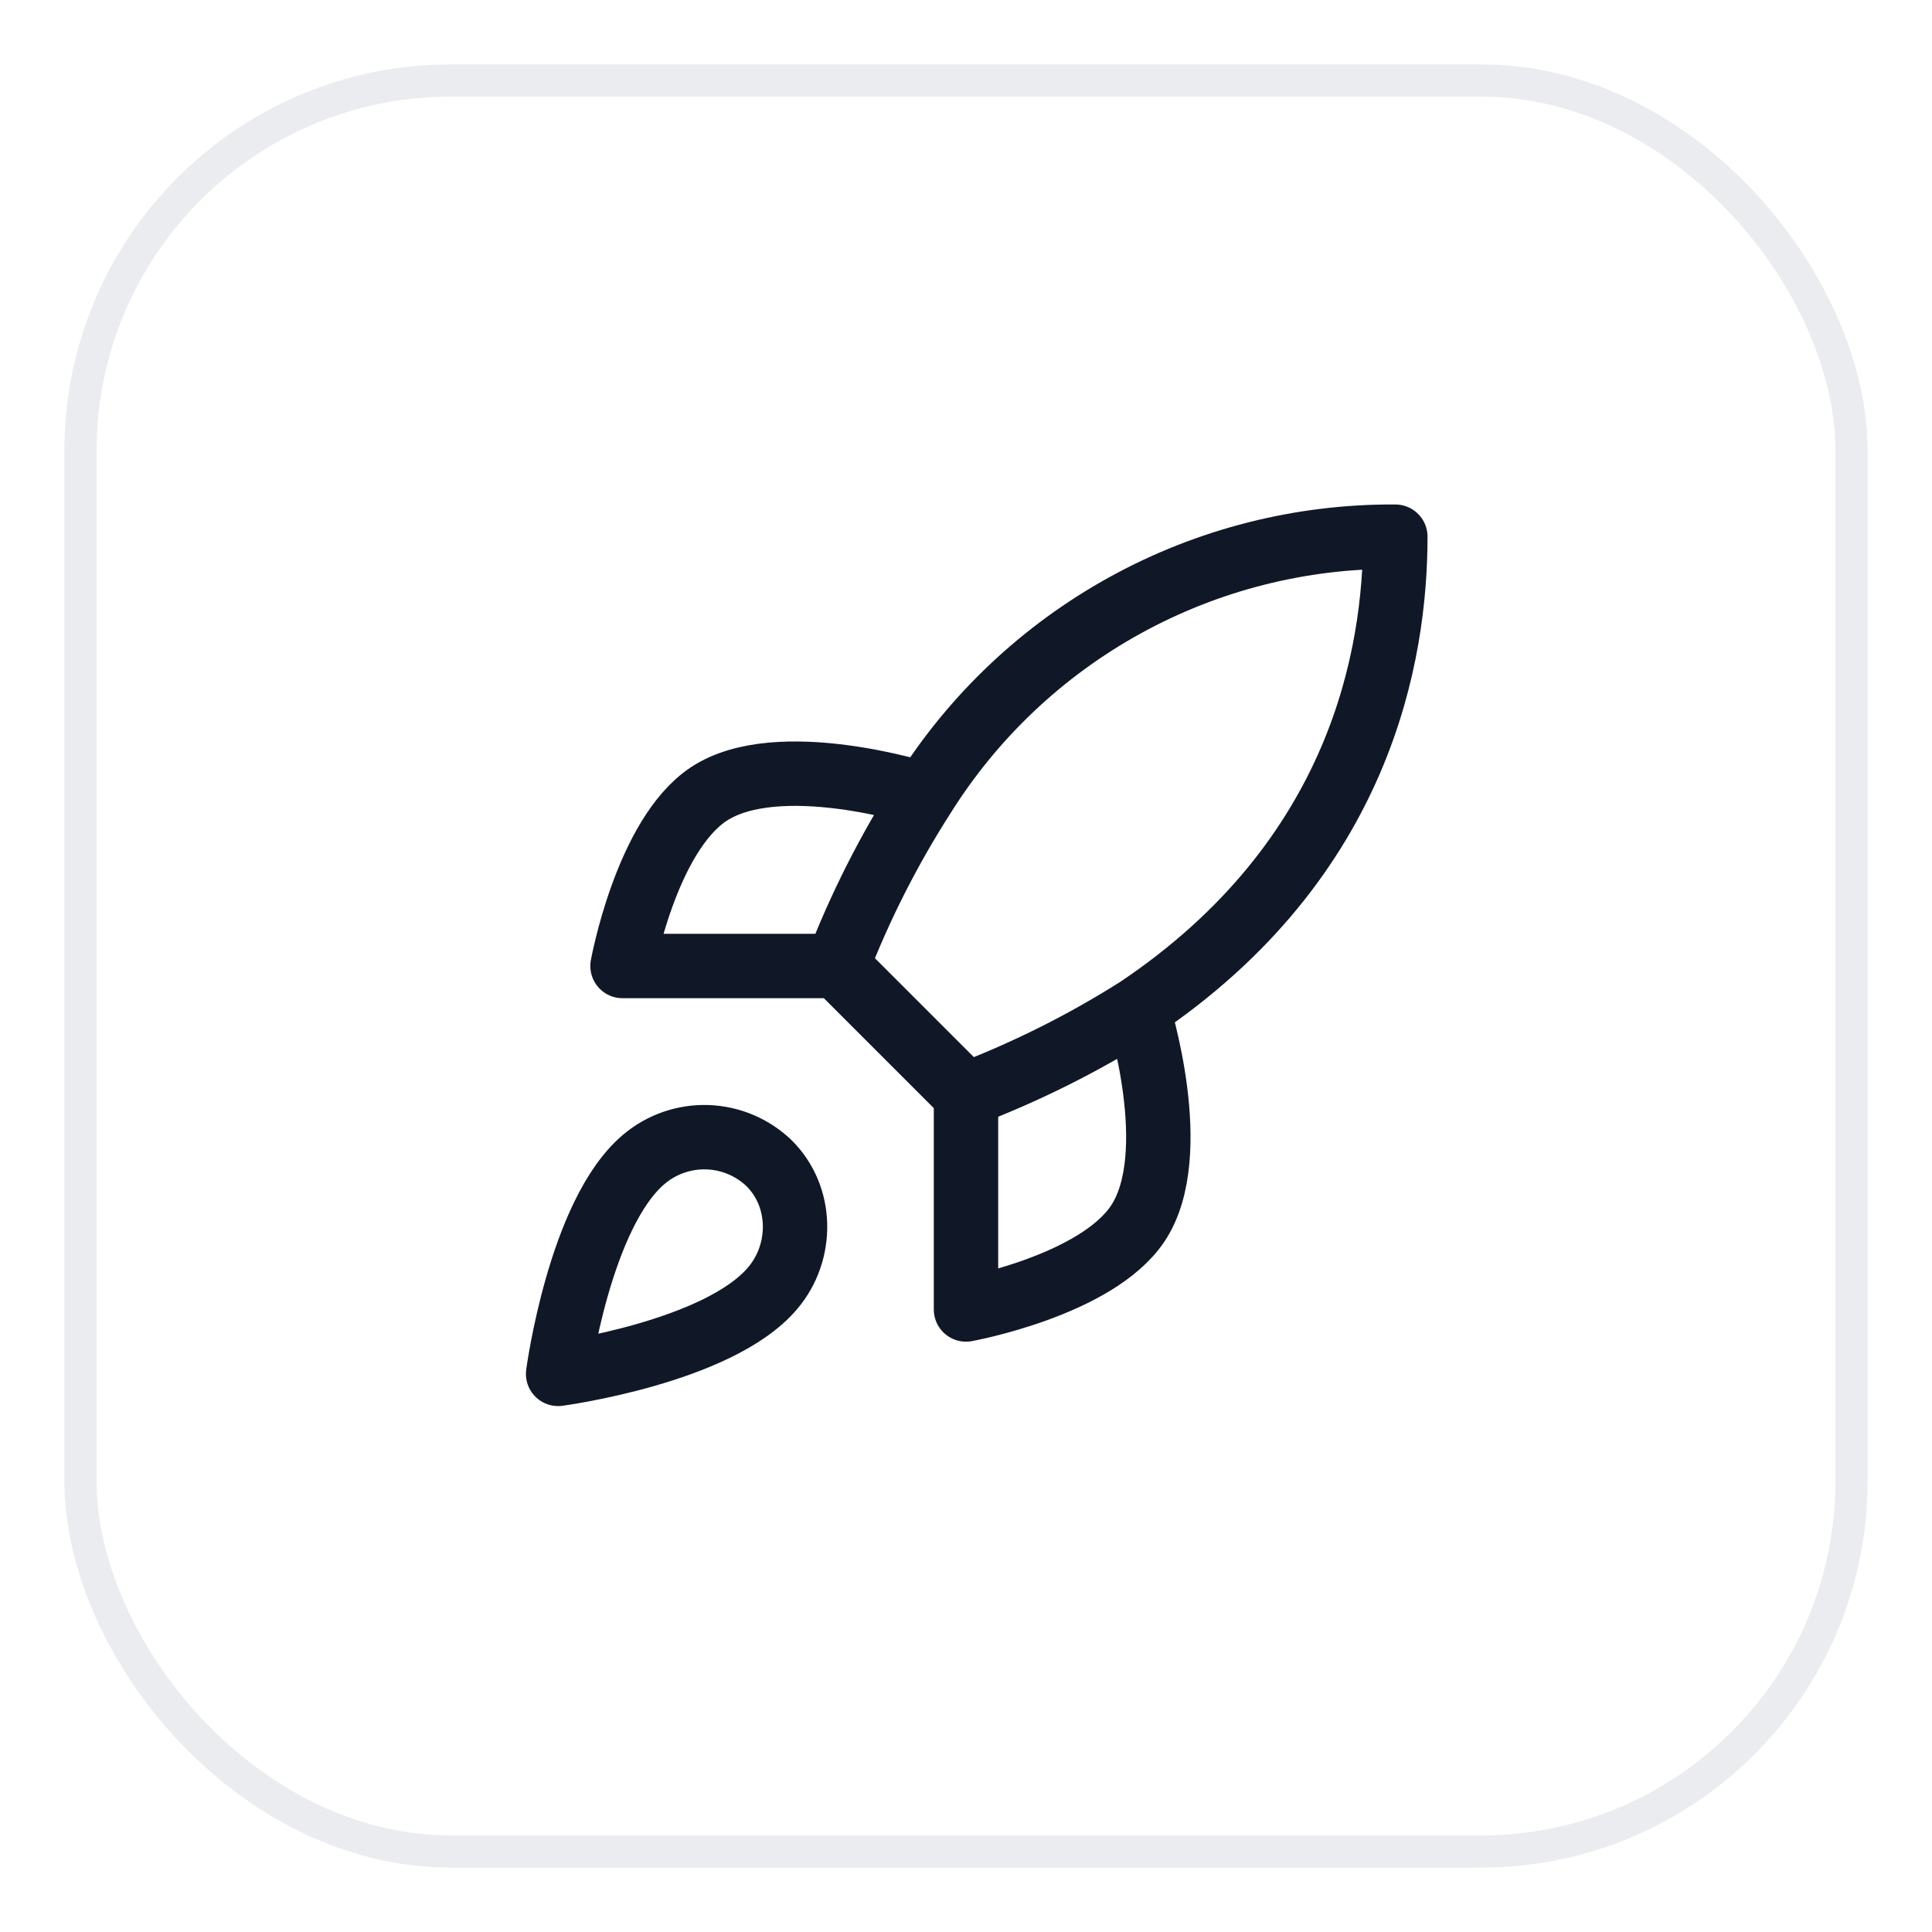
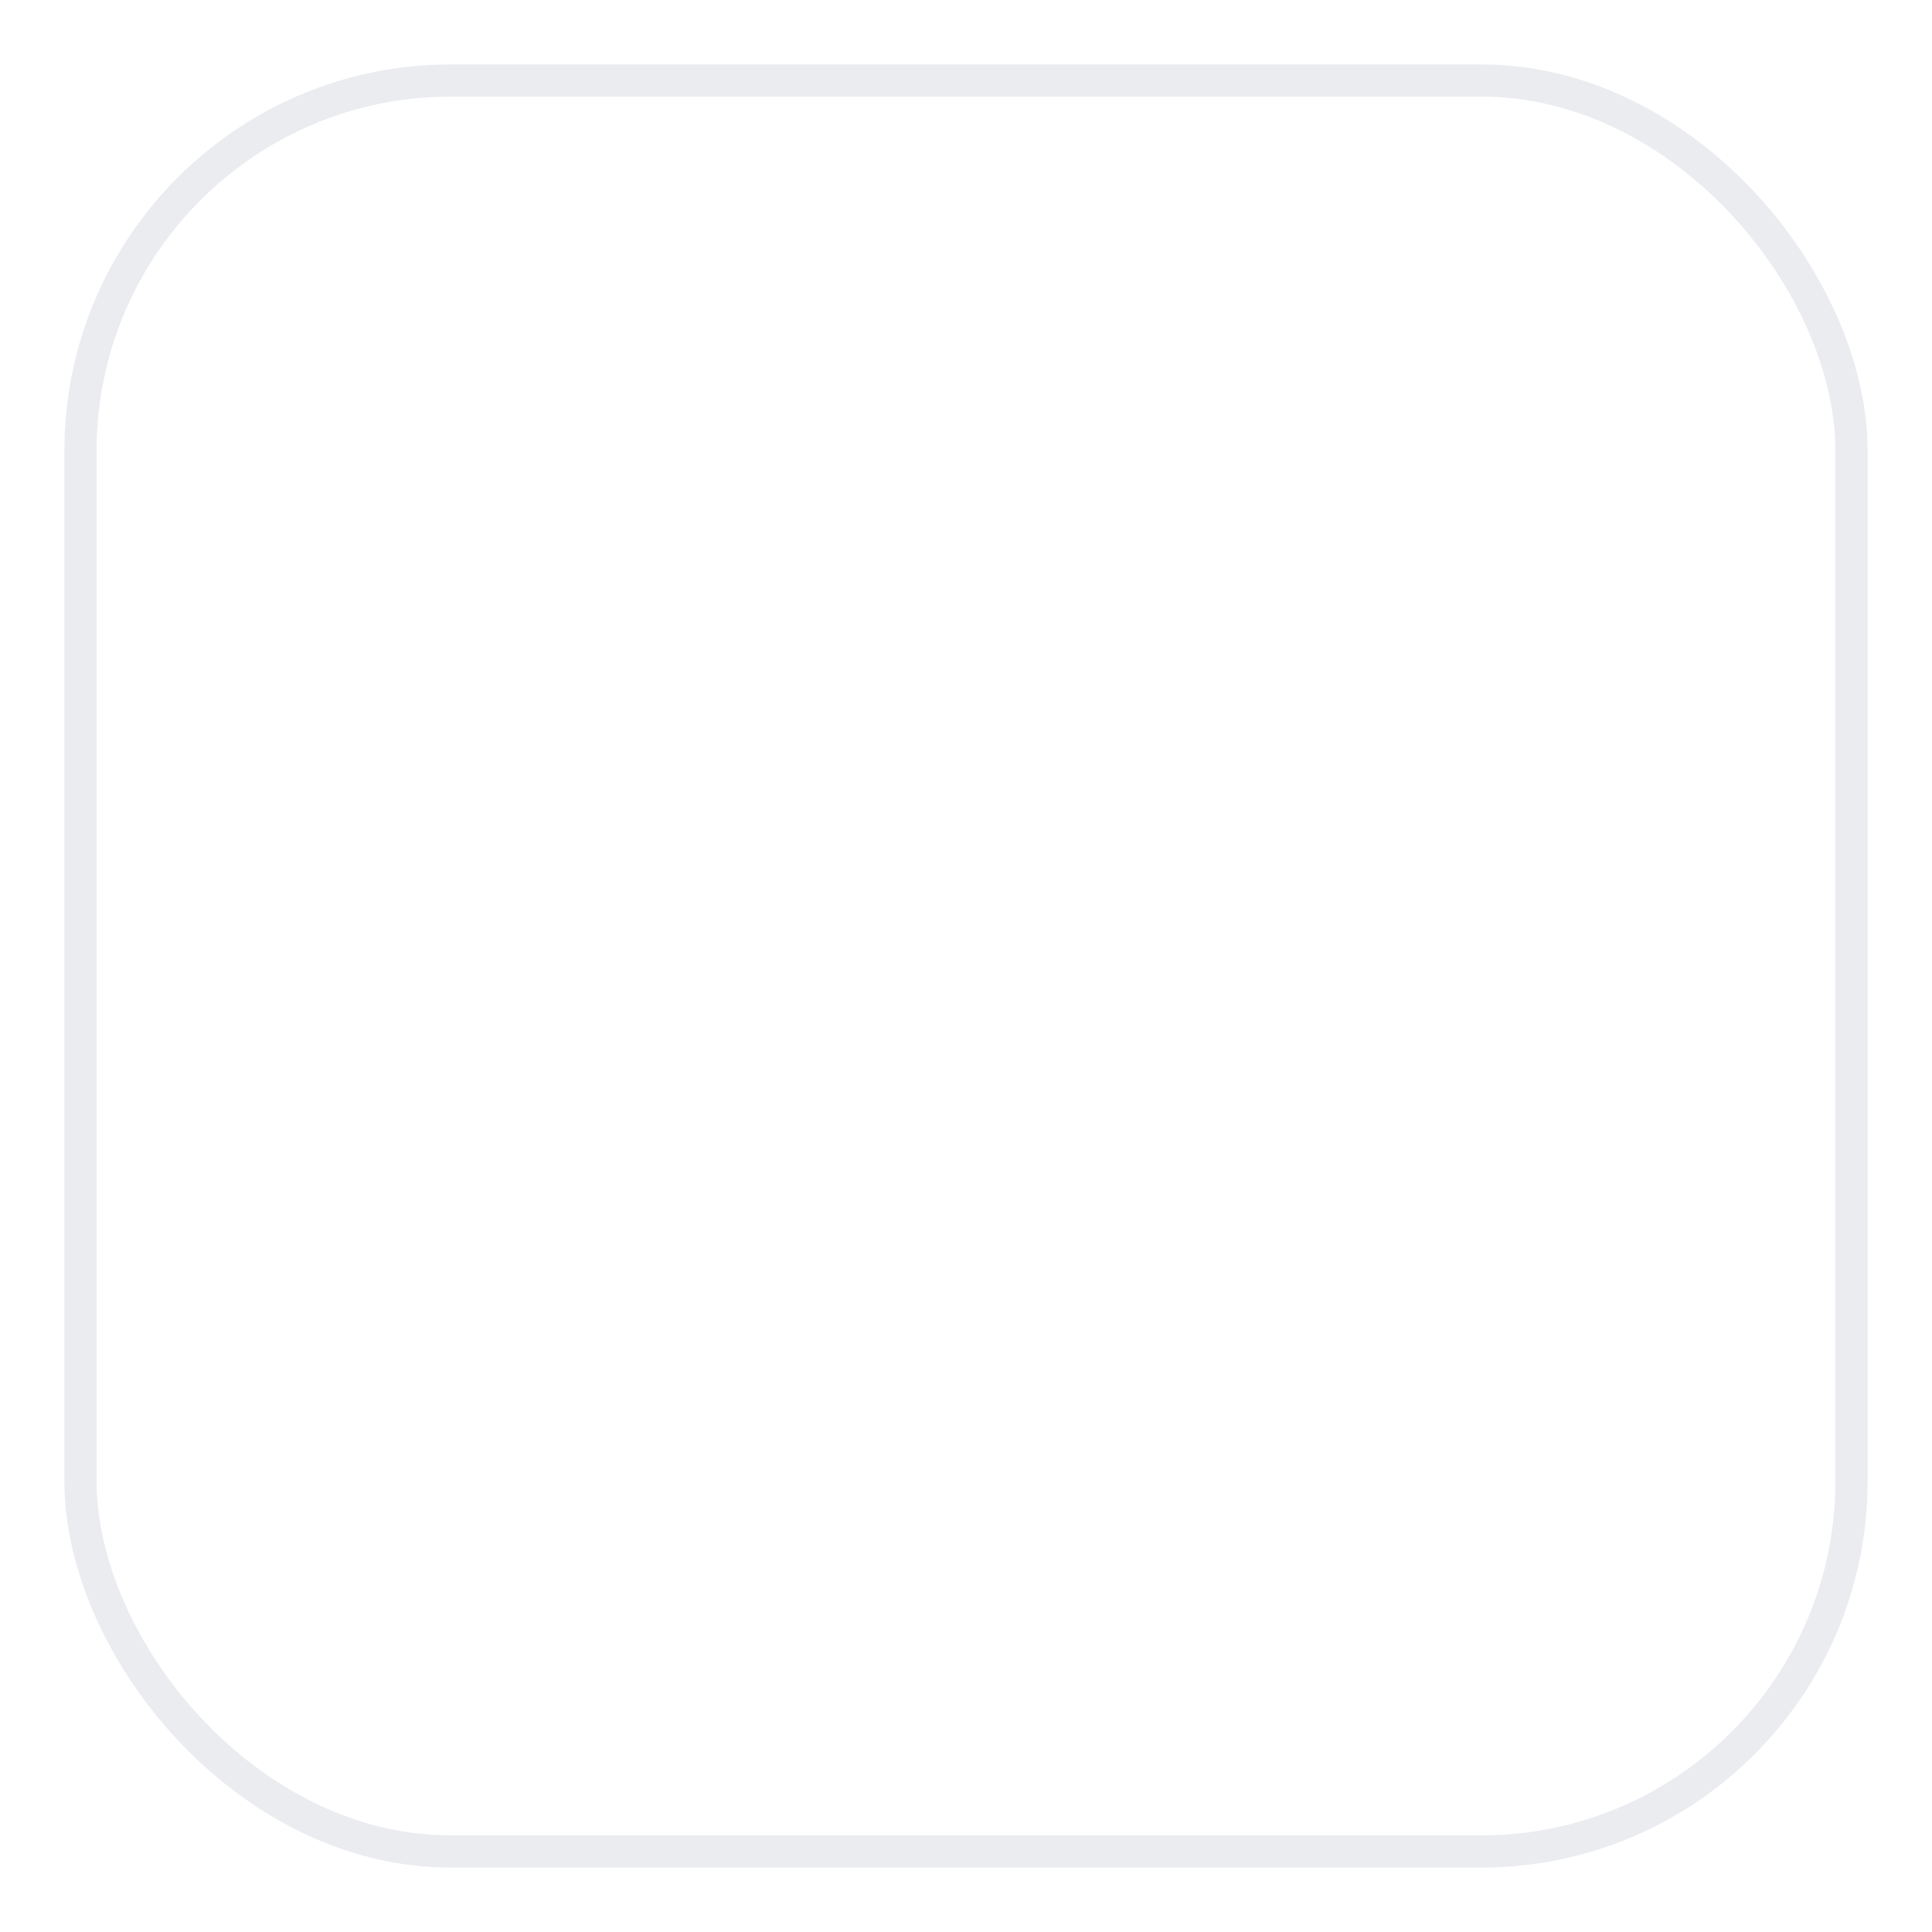
<svg xmlns="http://www.w3.org/2000/svg" width="60" height="60" viewBox="0 0 60 60" fill="none">
  <g filter="url(#filter0_d_248_12509)">
    <rect x="2" y="1" width="56" height="56" rx="12" fill="white" />
    <rect x="2.5" y="1.5" width="55" height="55" rx="11.5" stroke="#EAECF0" />
-     <path d="M30 33L26 29M30 33C31.862 32.292 33.649 31.398 35.333 30.333M30 33V39.667C30 39.667 34.04 38.933 35.333 37C36.773 34.84 35.333 30.333 35.333 30.333M26 29C26.709 27.159 27.603 25.395 28.667 23.733C30.22 21.249 32.383 19.204 34.951 17.792C37.518 16.38 40.404 15.649 43.333 15.667C43.333 19.293 42.293 25.667 35.333 30.333M26 29H19.333C19.333 29 20.067 24.96 22 23.667C24.16 22.227 28.667 23.667 28.667 23.667M20 35C18 36.68 17.333 41.667 17.333 41.667C17.333 41.667 22.32 41 24 39C24.947 37.88 24.933 36.16 23.88 35.12C23.362 34.625 22.679 34.34 21.963 34.317C21.247 34.295 20.548 34.538 20 35Z" stroke="#101828" stroke-width="2" stroke-linecap="round" stroke-linejoin="round" />
  </g>
  <defs>
    <filter id="filter0_d_248_12509" x="0" y="0" width="60" height="60" filterUnits="userSpaceOnUse" color-interpolation-filters="sRGB">
      <feFlood flood-opacity="0" result="BackgroundImageFix" />
      <feColorMatrix in="SourceAlpha" type="matrix" values="0 0 0 0 0 0 0 0 0 0 0 0 0 0 0 0 0 0 127 0" result="hardAlpha" />
      <feOffset dy="1" />
      <feGaussianBlur stdDeviation="1" />
      <feColorMatrix type="matrix" values="0 0 0 0 0.063 0 0 0 0 0.094 0 0 0 0 0.157 0 0 0 0.05 0" />
      <feBlend mode="normal" in2="BackgroundImageFix" result="effect1_dropShadow_248_12509" />
      <feBlend mode="normal" in="SourceGraphic" in2="effect1_dropShadow_248_12509" result="shape" />
    </filter>
  </defs>
</svg>